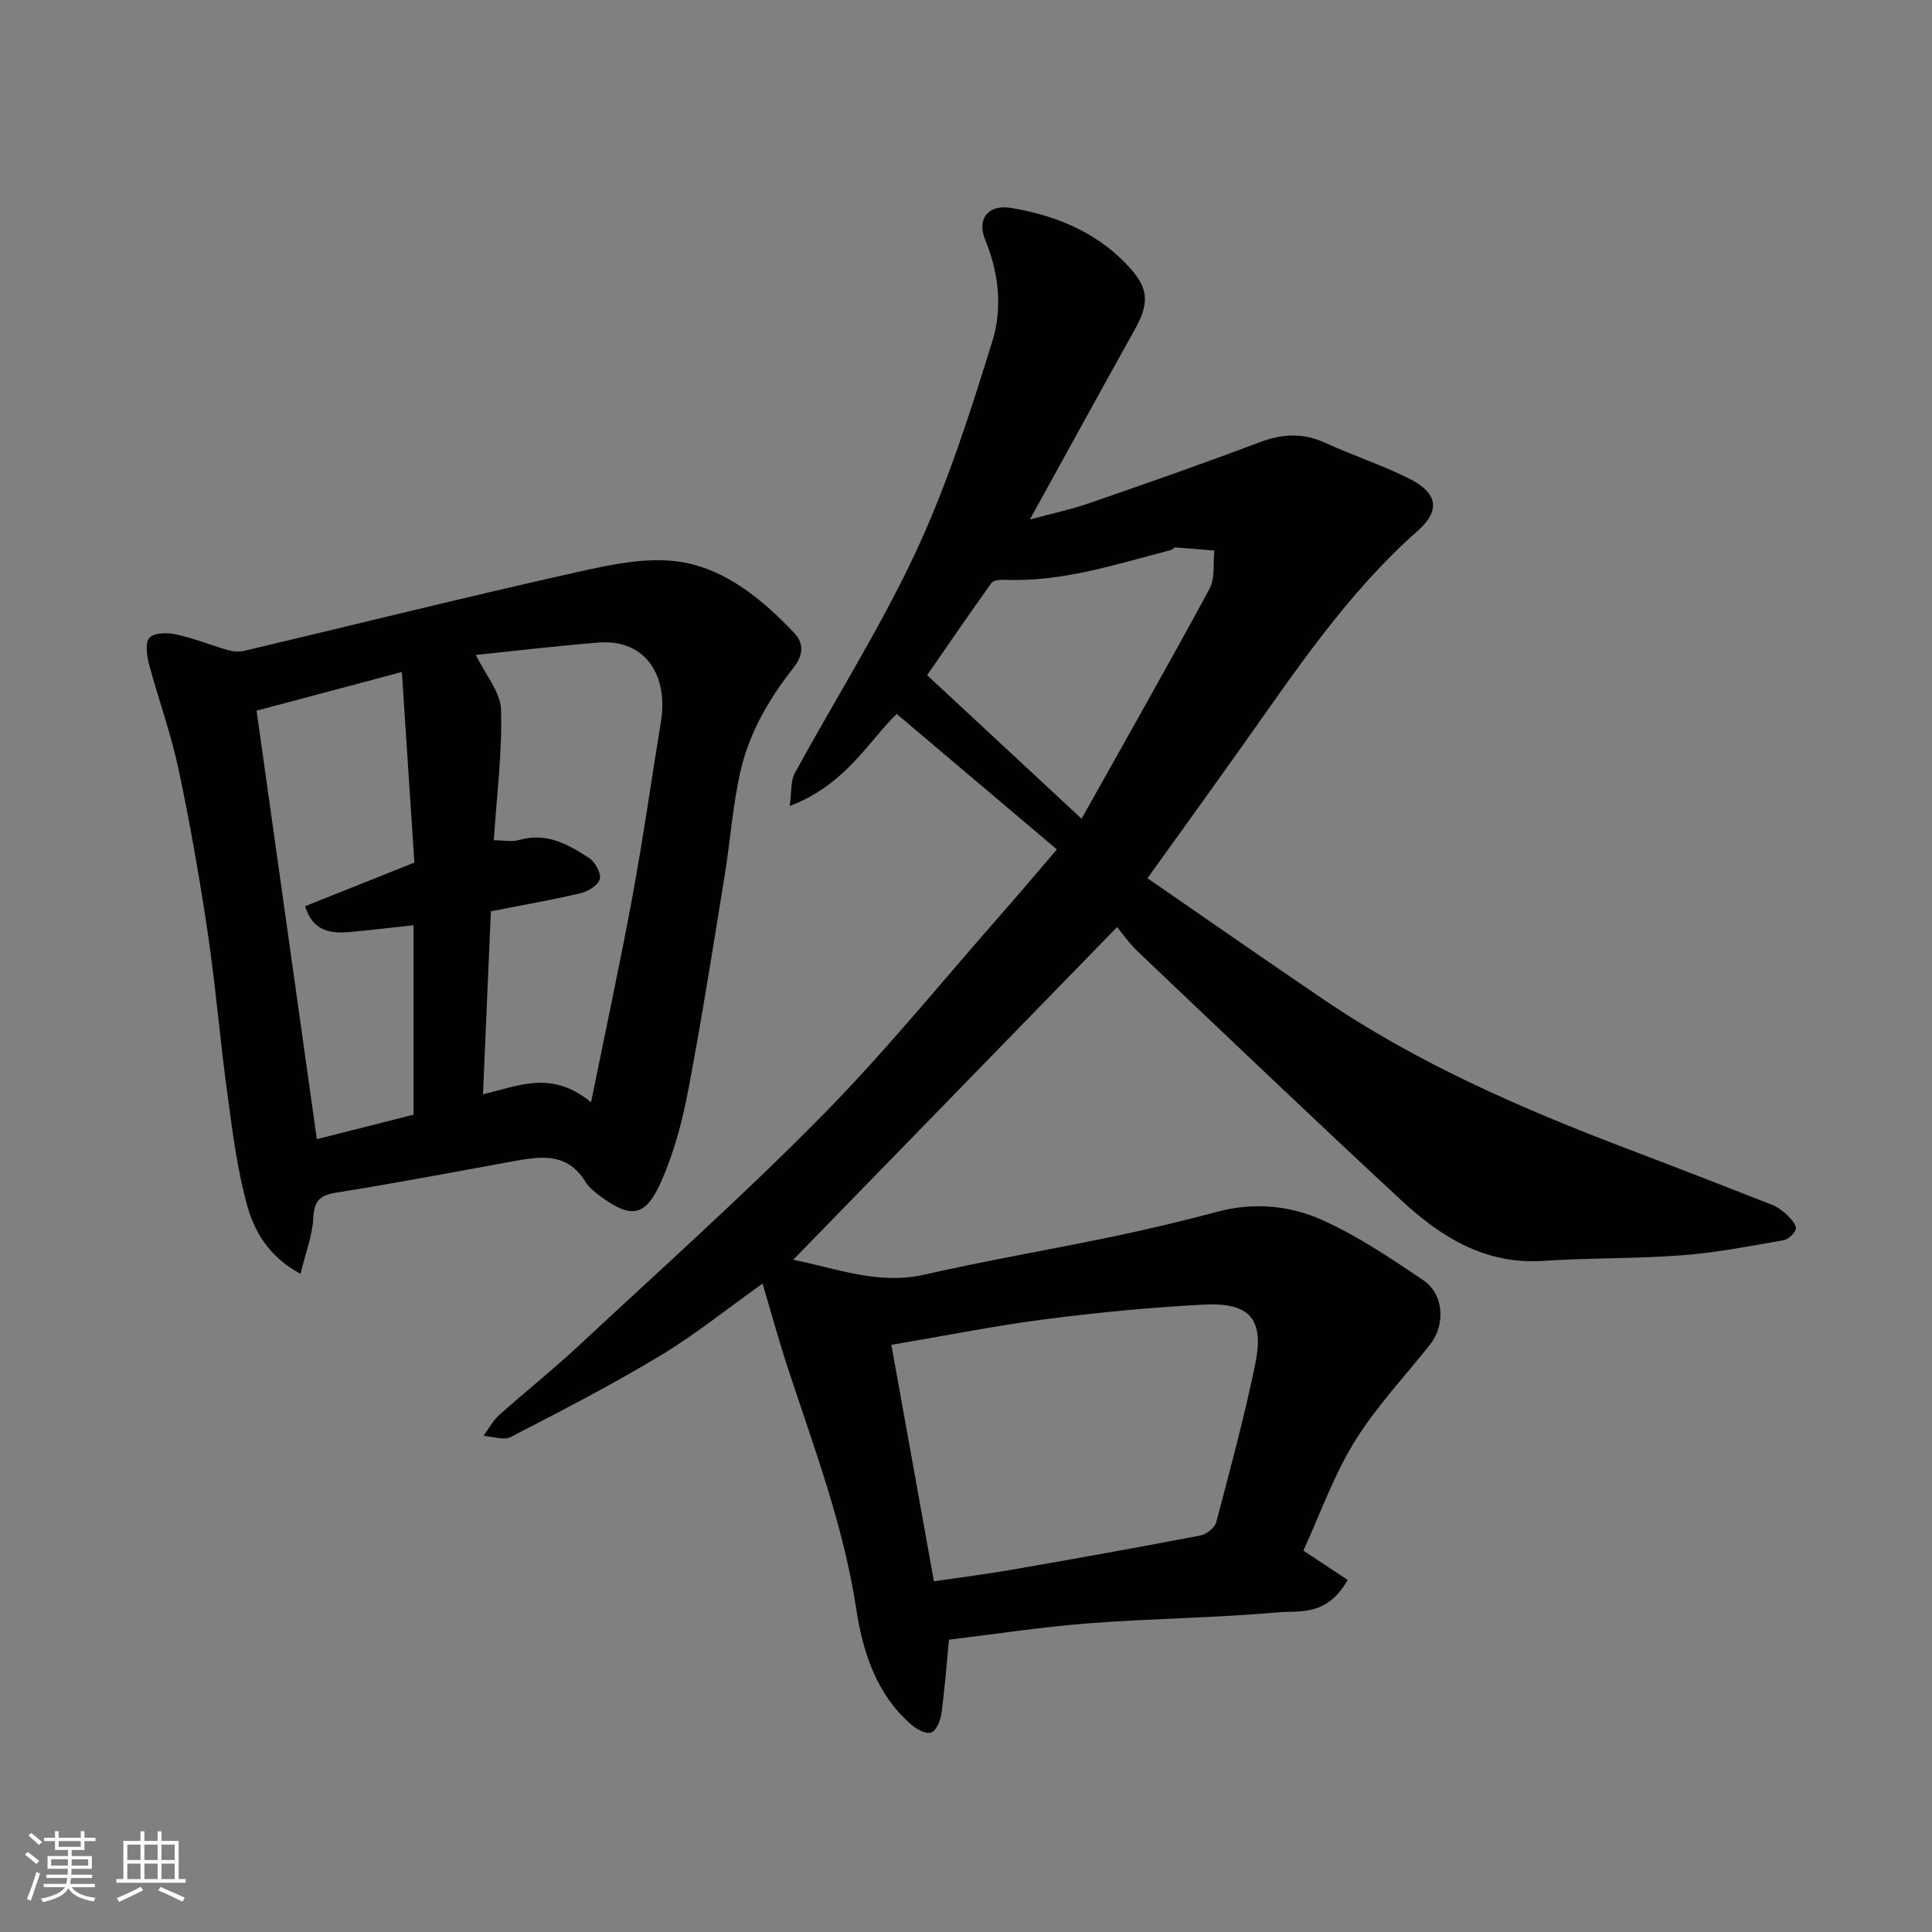
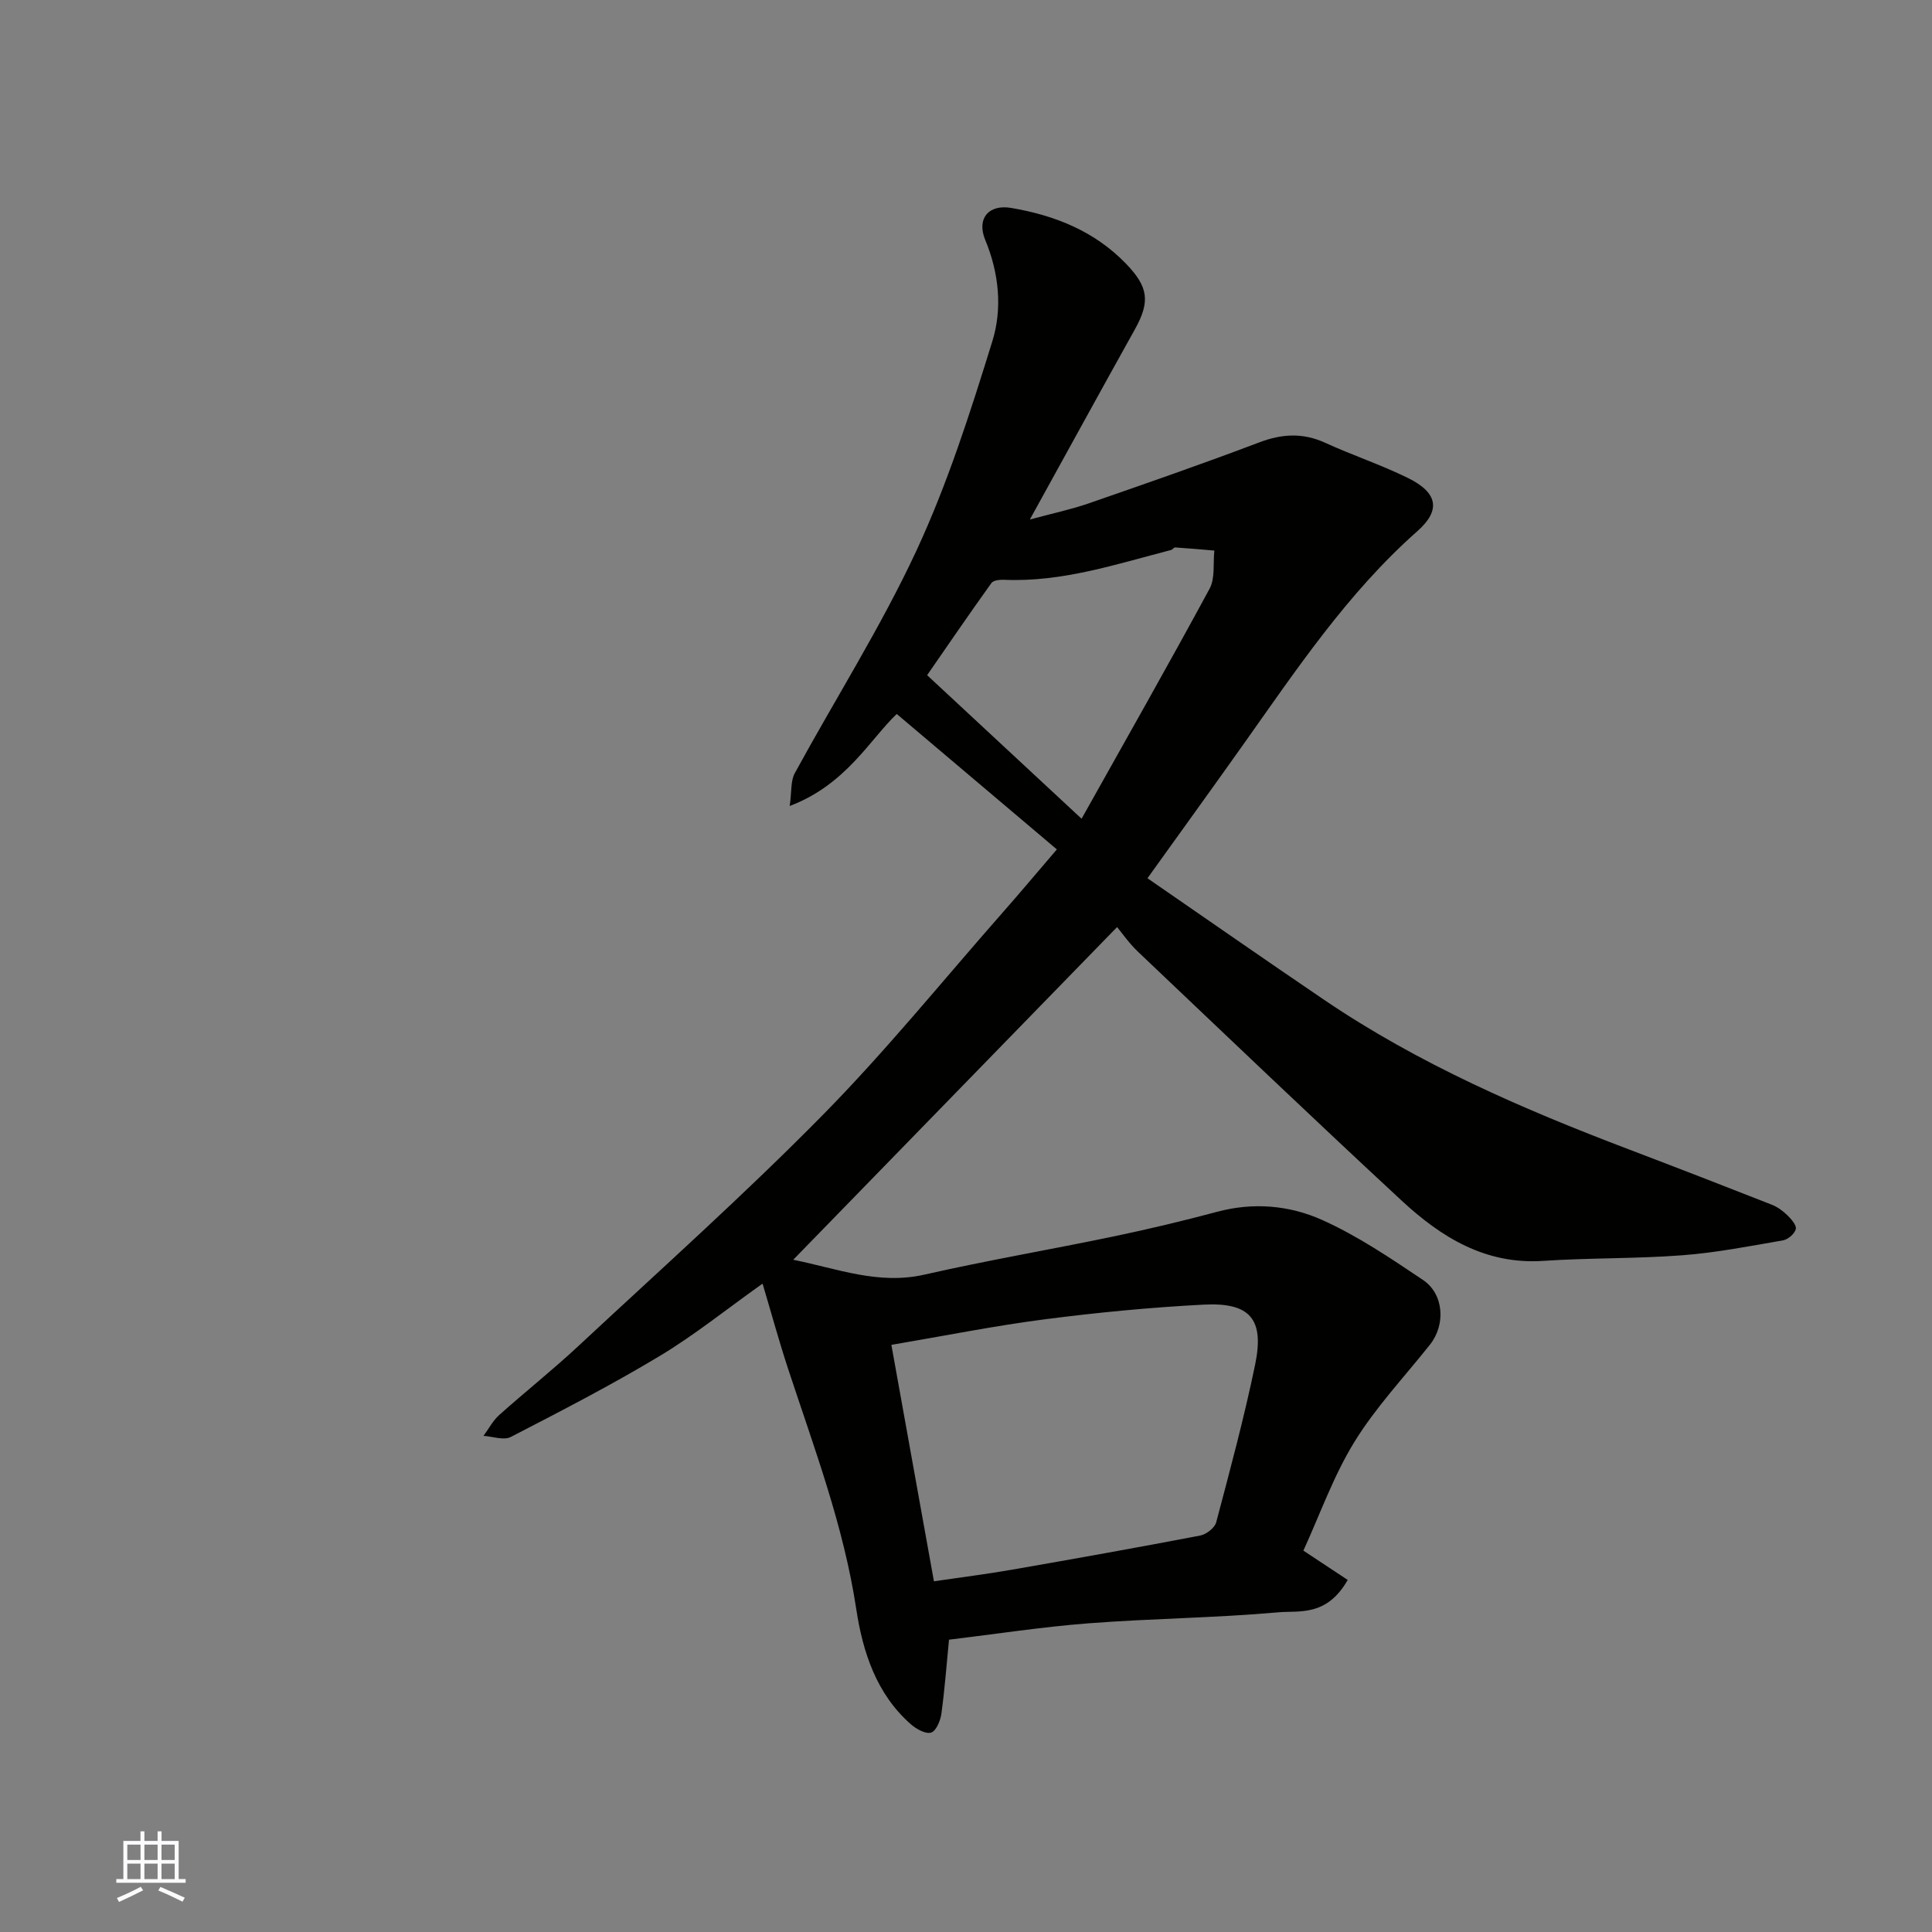
<svg xmlns="http://www.w3.org/2000/svg" enable-background="new 0 0 400 400" viewBox="0 0 400 400">
  <rect x="0" y="0" width="400" height="400" fill="#808080" stroke="none" />
  <path d="m218.81 175.86c-11.26-9.52-22.04-18.64-33.15-28.04-5.49 5.2-10.51 14.66-22.16 19.05.43-3.02.18-5.2 1.04-6.77 8.36-15.34 17.78-30.17 25.14-45.97 6.49-13.94 11.22-28.77 15.78-43.5 2.09-6.74 1.38-14.07-1.48-20.96-1.82-4.4.7-7.42 5.38-6.62 9 1.53 17.23 4.78 23.76 11.54 4.65 4.82 5.05 7.84 1.85 13.59-7.06 12.66-14.02 25.38-21.75 39.38 4.85-1.31 8.56-2.09 12.12-3.32 11.82-4.1 23.65-8.2 35.35-12.64 4.74-1.8 9.06-2.04 13.71.09 5.62 2.57 11.52 4.53 17.06 7.25 6.24 3.06 6.91 6.69 1.97 11.05-14.53 12.85-25.14 28.83-36.23 44.45-6.32 8.91-12.72 17.76-19.63 27.39 12.19 8.4 24.33 16.87 36.57 25.17 19.58 13.28 41.11 22.61 63.1 30.97 9.89 3.76 19.75 7.58 29.59 11.45 1.19.47 2.31 1.29 3.23 2.19.81.79 1.94 2.08 1.74 2.86-.24.97-1.61 2.15-2.64 2.33-6.92 1.2-13.86 2.56-20.85 3.09-9.57.73-19.21.52-28.78 1.16-12 .81-21.17-4.91-29.35-12.49-18.35-17.01-36.44-34.3-54.59-51.53-1.86-1.77-3.34-3.93-4.31-5.09-22.29 22.9-44.49 45.71-67.05 68.88 9.1 1.83 17.63 5.24 27.15 3.08 13.02-2.96 26.21-5.2 39.28-7.93 7.17-1.5 14.3-3.2 21.37-5.09 7.47-2 14.95-1.33 21.66 1.68 7.36 3.29 14.17 7.91 20.91 12.43 4.37 2.93 4.73 9.28 1.47 13.39-5.29 6.67-11.23 12.96-15.66 20.16-4.32 7.01-7.11 14.98-10.56 22.5 3.37 2.23 6.53 4.31 9.18 6.07-4.39 7.67-10.01 6.31-14.47 6.71-12.99 1.16-26.07 1.26-39.08 2.26-9.64.74-19.21 2.22-29 3.4-.49 4.97-.87 10.18-1.58 15.35-.2 1.43-1.08 3.55-2.12 3.88-1.12.35-3.05-.72-4.16-1.69-7.21-6.28-10.01-15.11-11.34-23.87-2.61-17.25-8.72-33.36-14.11-49.74-1.87-5.68-3.44-11.45-5.29-17.65-7.43 5.28-14.07 10.64-21.32 15-10.01 6.02-20.43 11.39-30.81 16.75-1.46.75-3.75-.11-5.65-.23 1.08-1.45 1.94-3.14 3.26-4.32 5.4-4.83 11.09-9.34 16.39-14.28 16.97-15.81 34.29-31.28 50.55-47.79 13.17-13.36 25.01-28.02 37.43-42.12 3.15-3.57 6.2-7.21 11.08-12.91zm-25.45 151.53c5.61-.82 10.92-1.49 16.2-2.41 12.99-2.26 25.97-4.58 38.92-7.06 1.27-.24 3.02-1.59 3.32-2.74 2.87-10.83 5.79-21.67 8.06-32.64 1.95-9.43-1.03-12.93-10.66-12.43-10.97.57-21.93 1.62-32.83 3.03-10.46 1.35-20.82 3.43-31.82 5.3 2.92 16.21 5.78 32.06 8.81 48.95zm-1.41-187.6c10.79 10.03 21.07 19.58 31.98 29.72 9.14-16.32 17.98-31.88 26.5-47.62 1.18-2.18.7-5.25.99-7.9-2.71-.23-5.41-.47-8.12-.65-.26-.02-.52.44-.82.52-11.36 2.94-22.58 6.7-34.57 6.18-.89-.04-2.24.09-2.65.67-4.6 6.42-9.07 12.95-13.31 19.08z" fill="#010100" />
-   <path d="m62.21 263.74c-6.53-3.55-9.47-8.67-10.97-13.96-2.16-7.63-3.11-15.62-4.19-23.51-1.51-11.03-2.4-22.14-4.04-33.14-1.7-11.44-3.7-22.85-6.11-34.16-1.55-7.29-4.17-14.36-6.08-21.58-.46-1.74-.79-4.47.15-5.38 1.07-1.05 3.73-1.05 5.51-.66 3.63.79 7.11 2.21 10.69 3.24 1.06.3 2.31.42 3.36.17 22.94-5.43 45.82-11.14 68.82-16.28 7.17-1.6 14.96-3.3 21.96-2.08 9.18 1.6 16.71 7.87 23.2 14.73 2.08 2.21 1.65 4.74-.2 7.09-5.09 6.45-9.21 13.53-11.02 21.54-1.62 7.15-2.11 14.55-3.3 21.81-2.41 14.81-4.73 29.64-7.54 44.37-1.21 6.33-2.93 12.71-5.51 18.59-3.27 7.43-6.21 7.85-12.59 3.18-1.2-.87-2.44-1.89-3.2-3.12-3.76-6.1-9.33-5.17-15.01-4.14-12.18 2.21-24.35 4.54-36.58 6.48-3.49.56-4.53 1.82-4.7 5.32-.19 3.58-1.59 7.13-2.65 11.49zm60.16-35.52c3.03-14.98 6.02-28.78 8.58-42.66 2.22-12.03 3.92-24.15 5.9-36.22 1.51-9.22-3.01-17.11-13-16.3-8.8.71-17.57 1.76-25.33 2.55 2.03 4.19 5.11 7.73 5.22 11.36.25 8.8-.89 17.64-1.5 27.01 1.8 0 3.7.4 5.34-.07 5.61-1.6 10.1.94 14.4 3.77 1.24.81 2.48 3.05 2.21 4.31-.26 1.22-2.34 2.56-3.85 2.92-5.85 1.4-11.78 2.42-18.71 3.79-.53 12.29-1.08 25.01-1.63 37.88 7.25-1.68 14.18-5.13 22.37 1.66zm-69.25-81.08c4.24 30.11 8.34 59.3 12.48 88.71 7.18-1.82 13.72-3.47 20.02-5.07 0-13.16 0-25.88 0-39.22-4.67.5-8.9 1.02-13.14 1.4-4.03.35-7.71-.1-9.31-5.34 7.84-3.13 15.43-6.16 22.62-9.03-.87-13.31-1.7-25.87-2.59-39.46-10.73 2.86-20.41 5.43-30.08 8.01z" fill="#010100" />
  <g fill="#fbfafc">
-     <path d="m5.17 384 .55-.58c.85.61 1.65 1.24 2.4 1.87l-.59.64c-.83-.73-1.62-1.37-2.36-1.93m1.22 9.53-.82-.34c.71-1.76 1.37-3.64 1.98-5.63.24.13.5.25.76.36-.6 1.67-1.24 3.54-1.92 5.61m-.5-13.5.57-.54c.56.44 1.31 1.06 2.26 1.87l-.64.64c-.68-.66-1.41-1.32-2.19-1.97m3.25.46h2.24v-1.36h.77v1.36h4.57v-1.36h.76v1.36h2.28v.69h-2.28v1.84h-2.64v1.26h4.18v2.64h-4.21c0 .45-.02.86-.05 1.21h4.32v.69h-4.38c-.04.34-.1.75-.19 1.22h5.15v.69h-4.82c.87 1.19 2.51 1.92 4.93 2.19-.17.31-.3.57-.37.76-2.77-.49-4.52-1.41-5.26-2.76-.56 1.26-2.3 2.23-5.24 2.9-.12-.24-.26-.48-.43-.72 2.73-.55 4.38-1.34 4.96-2.38h-4.38v-.69h4.65c.1-.38.17-.79.21-1.22h-4.32v-.69h4.4c.03-.34.05-.75.05-1.21h-4.2v-2.64h4.23v-1.26h-2.69v-1.84h-2.24zm1.46 4.46v1.29h3.45c.01-.4.02-.57.01-.53v-.32-.45h-3.46zm1.55-2.59h4.57v-1.19h-4.57zm6.11 2.59h-3.42v.77c-.01.19-.01.37-.02.53h3.44z" />
    <path d="m32.63 379.16h.82v1.98h3.54v7.89h1.45v.78h-14.36v-.78h1.46v-7.89h3.54v-1.98h.82v1.98h2.73zm-3.49 11.48.5.73c-1.61.82-3.28 1.63-5 2.41-.13-.27-.28-.55-.44-.82 1.75-.72 3.4-1.49 4.94-2.32m-2.78-5.55h2.73v-3.18h-2.73zm0 3.95h2.73v-3.2h-2.73zm3.54-3.95h2.73v-3.18h-2.73zm0 3.95h2.73v-3.2h-2.73zm7.89 4.68c-1.84-.92-3.51-1.7-5.02-2.32l.45-.73c1.89.8 3.57 1.55 5.04 2.23zm-1.62-11.81h-2.73v3.18h2.73zm-2.73 7.13h2.73v-3.2h-2.73z" />
  </g>
</svg>